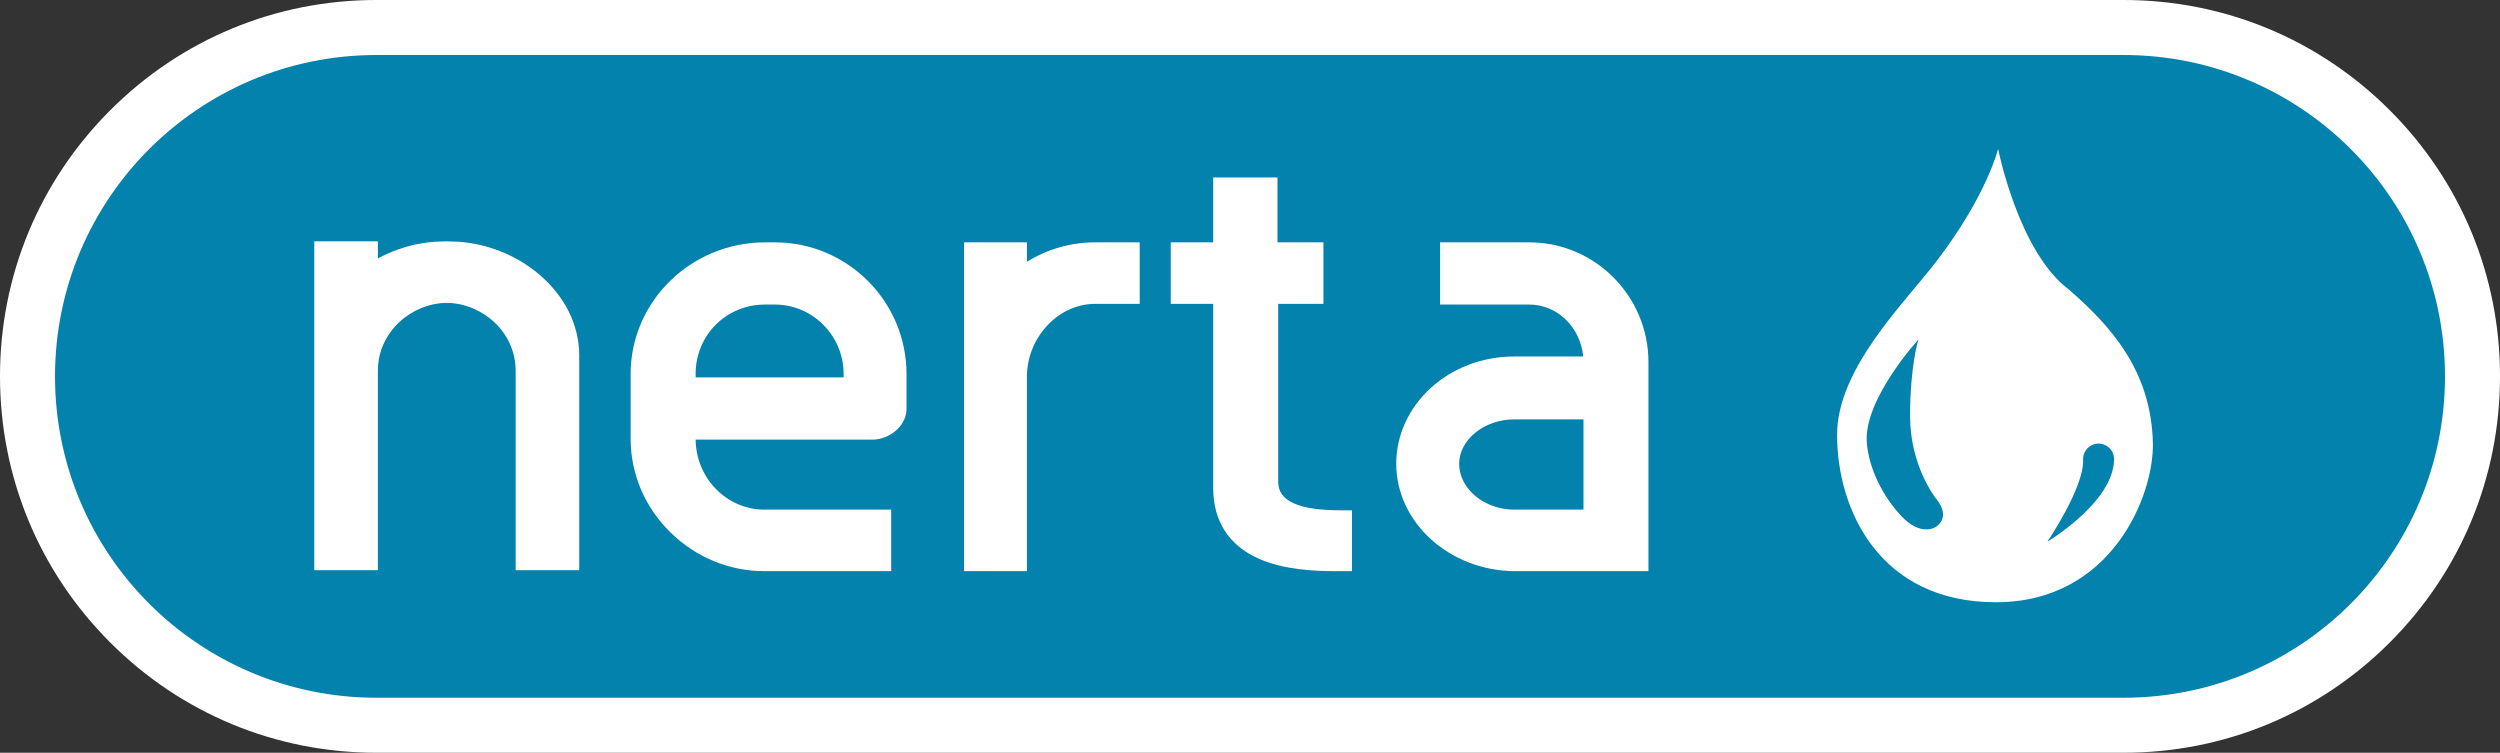
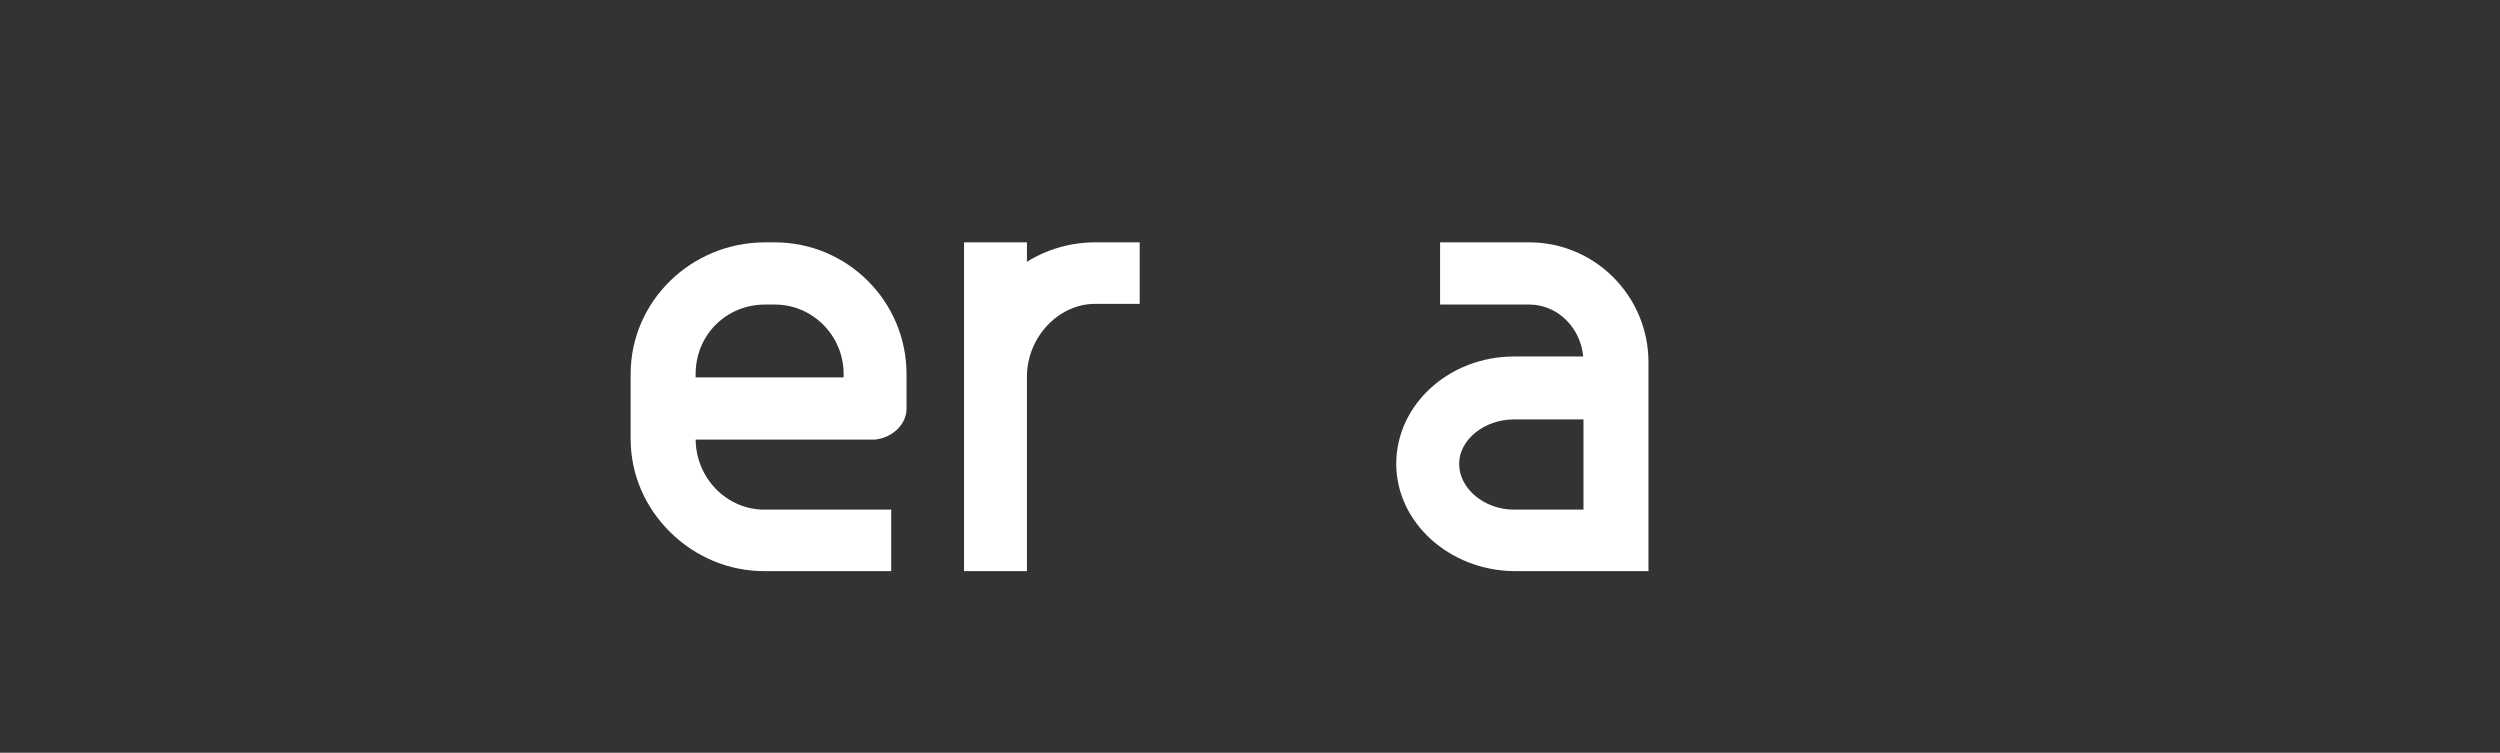
<svg xmlns="http://www.w3.org/2000/svg" version="1.1" id="Layer_1" x="0px" y="0px" width="535.205px" height="161.15px" viewBox="0 0 535.205 161.15" enable-background="new 0 0 535.205 161.15" xml:space="preserve">
  <rect x="0" y="0" width="535.205" height="161.15" fill="#333333" stroke="none" />
  <g>
    <g>
-       <path fill="#0282AC" d="M80.573,155.262c-41.182,0-74.685-33.506-74.685-74.69c0-41.181,33.503-74.684,74.685-74.684h374.056    c41.184,0,74.688,33.503,74.688,74.684c0,41.184-33.504,74.69-74.688,74.69H80.573z" />
-       <path fill="#FFFFFF" d="M454.629,11.777c37.993,0,68.799,30.807,68.799,68.795c0,37.998-30.806,68.801-68.799,68.801H80.573    c-37.997,0-68.796-30.803-68.796-68.801c0-37.989,30.8-68.795,68.796-68.795H454.629 M454.629,0H80.573    C59.052,0,38.817,8.382,23.599,23.602C8.381,38.82,0,59.053,0,80.572c0,21.523,8.381,41.758,23.599,56.977    c15.218,15.219,35.452,23.601,56.975,23.601h374.056c21.521,0,41.756-8.382,56.975-23.601    c15.22-15.22,23.602-35.454,23.602-56.978c0-21.519-8.382-41.752-23.602-56.971S476.149,0,454.629,0L454.629,0z" />
-     </g>
-     <path fill="#FFFFFF" d="M442.867,61.953c8.842,7.688,17.68,17.297,18.027,32.888c0.247,11.123-8.756,34.088-33.614,34.088   s-33.993-19.745-33.993-35.844c0-14.204,14.461-28.264,21.21-37.069c10.891-14.201,13.259-24.145,13.259-24.145   S432.105,53.882,442.867,61.953z M410.694,72.687c0,0-11.686,12.745-11.054,21.97c0.285,4.153,2.336,10.293,7.241,15.658   c4.418,4.826,7.622,2.426,7.622,2.426s3.303-1.943,0-5.947c0,0-5.59-6.918-5.59-17.721   C408.914,78.271,410.694,72.687,410.694,72.687z M449.266,94.964c-1.83,0-3.313,1.484-3.313,3.315   c0.364,5.895-7.653,17.691-7.653,17.691s14.28-8.494,14.28-17.691C452.579,96.448,451.096,94.964,449.266,94.964z" />
+       </g>
    <g>
-       <path fill="#FFFFFF" d="M115.282,58.632c-4.788-4.016-10.953-6.468-17.155-6.881L96.26,51.68h-1.239l-1.9,0.073    c-4.238,0.288-8.454,1.528-12.229,3.573v-3.662H67.28v24.479V90.47v31.596h13.613V90.47V79.42c0-8.624,7.462-14.453,14.505-14.573    c0.068,0,0.409,0,0.472,0c7.053,0.112,14.521,5.94,14.521,14.573v42.645h13.614V76.144    C124.005,69.567,120.907,63.349,115.282,58.632z" />
      <path fill="#FFFFFF" d="M165.881,51.885h-2.087c-15.872,0-28.786,12.645-28.786,28.187V93.93c0,7.539,3.029,14.659,8.527,20.05    c5.453,5.346,12.593,8.29,20.112,8.29h27.145v-13.167h-27.145c-8.064,0-14.633-6.71-14.725-14.997h38.266l0.299-0.019    c3.692-0.459,6.581-3.343,6.581-6.564v-7.452C194.069,64.53,181.426,51.885,165.881,51.885z M163.794,65.2h2.087    c8.12,0,14.724,6.674,14.724,14.872v0.719h-31.683v-0.719C148.921,71.734,155.454,65.2,163.794,65.2z" />
      <path fill="#FFFFFF" d="M219.848,56.04v-4.155h-13.464v70.385h13.464V80.409c0.133-8.324,6.807-15.356,14.574-15.356h9.566V51.885    h-9.566C229.249,51.885,224.214,53.337,219.848,56.04z" />
-       <path fill="#FFFFFF" d="M273.637,103.168V65.053h9.686V51.885h-9.836V37.999h-13.761v13.887h-9.091v13.168h9.091v39.458    c0,7.036,3.354,12.248,9.702,15.072c5.408,2.407,11.95,2.687,16.403,2.687h3.601v-13.02h-2.411    C278.013,109.25,273.637,107.262,273.637,103.168z" />
      <path fill="#FFFFFF" d="M327.399,51.885h-19.102V65.2h19.102c6.007,0,10.962,4.889,11.537,11.119h-14.814    c-13.903,0-25.21,10.307-25.21,22.975c0,12.504,11.295,22.809,25.21,22.976h28.783V77.541    C352.905,63.392,341.464,51.885,327.399,51.885z M324.122,89.788h14.874v19.315h-14.874c-6.365,0-11.746-4.49-11.746-9.808    C312.376,94.14,317.757,89.788,324.122,89.788z" />
    </g>
  </g>
</svg>